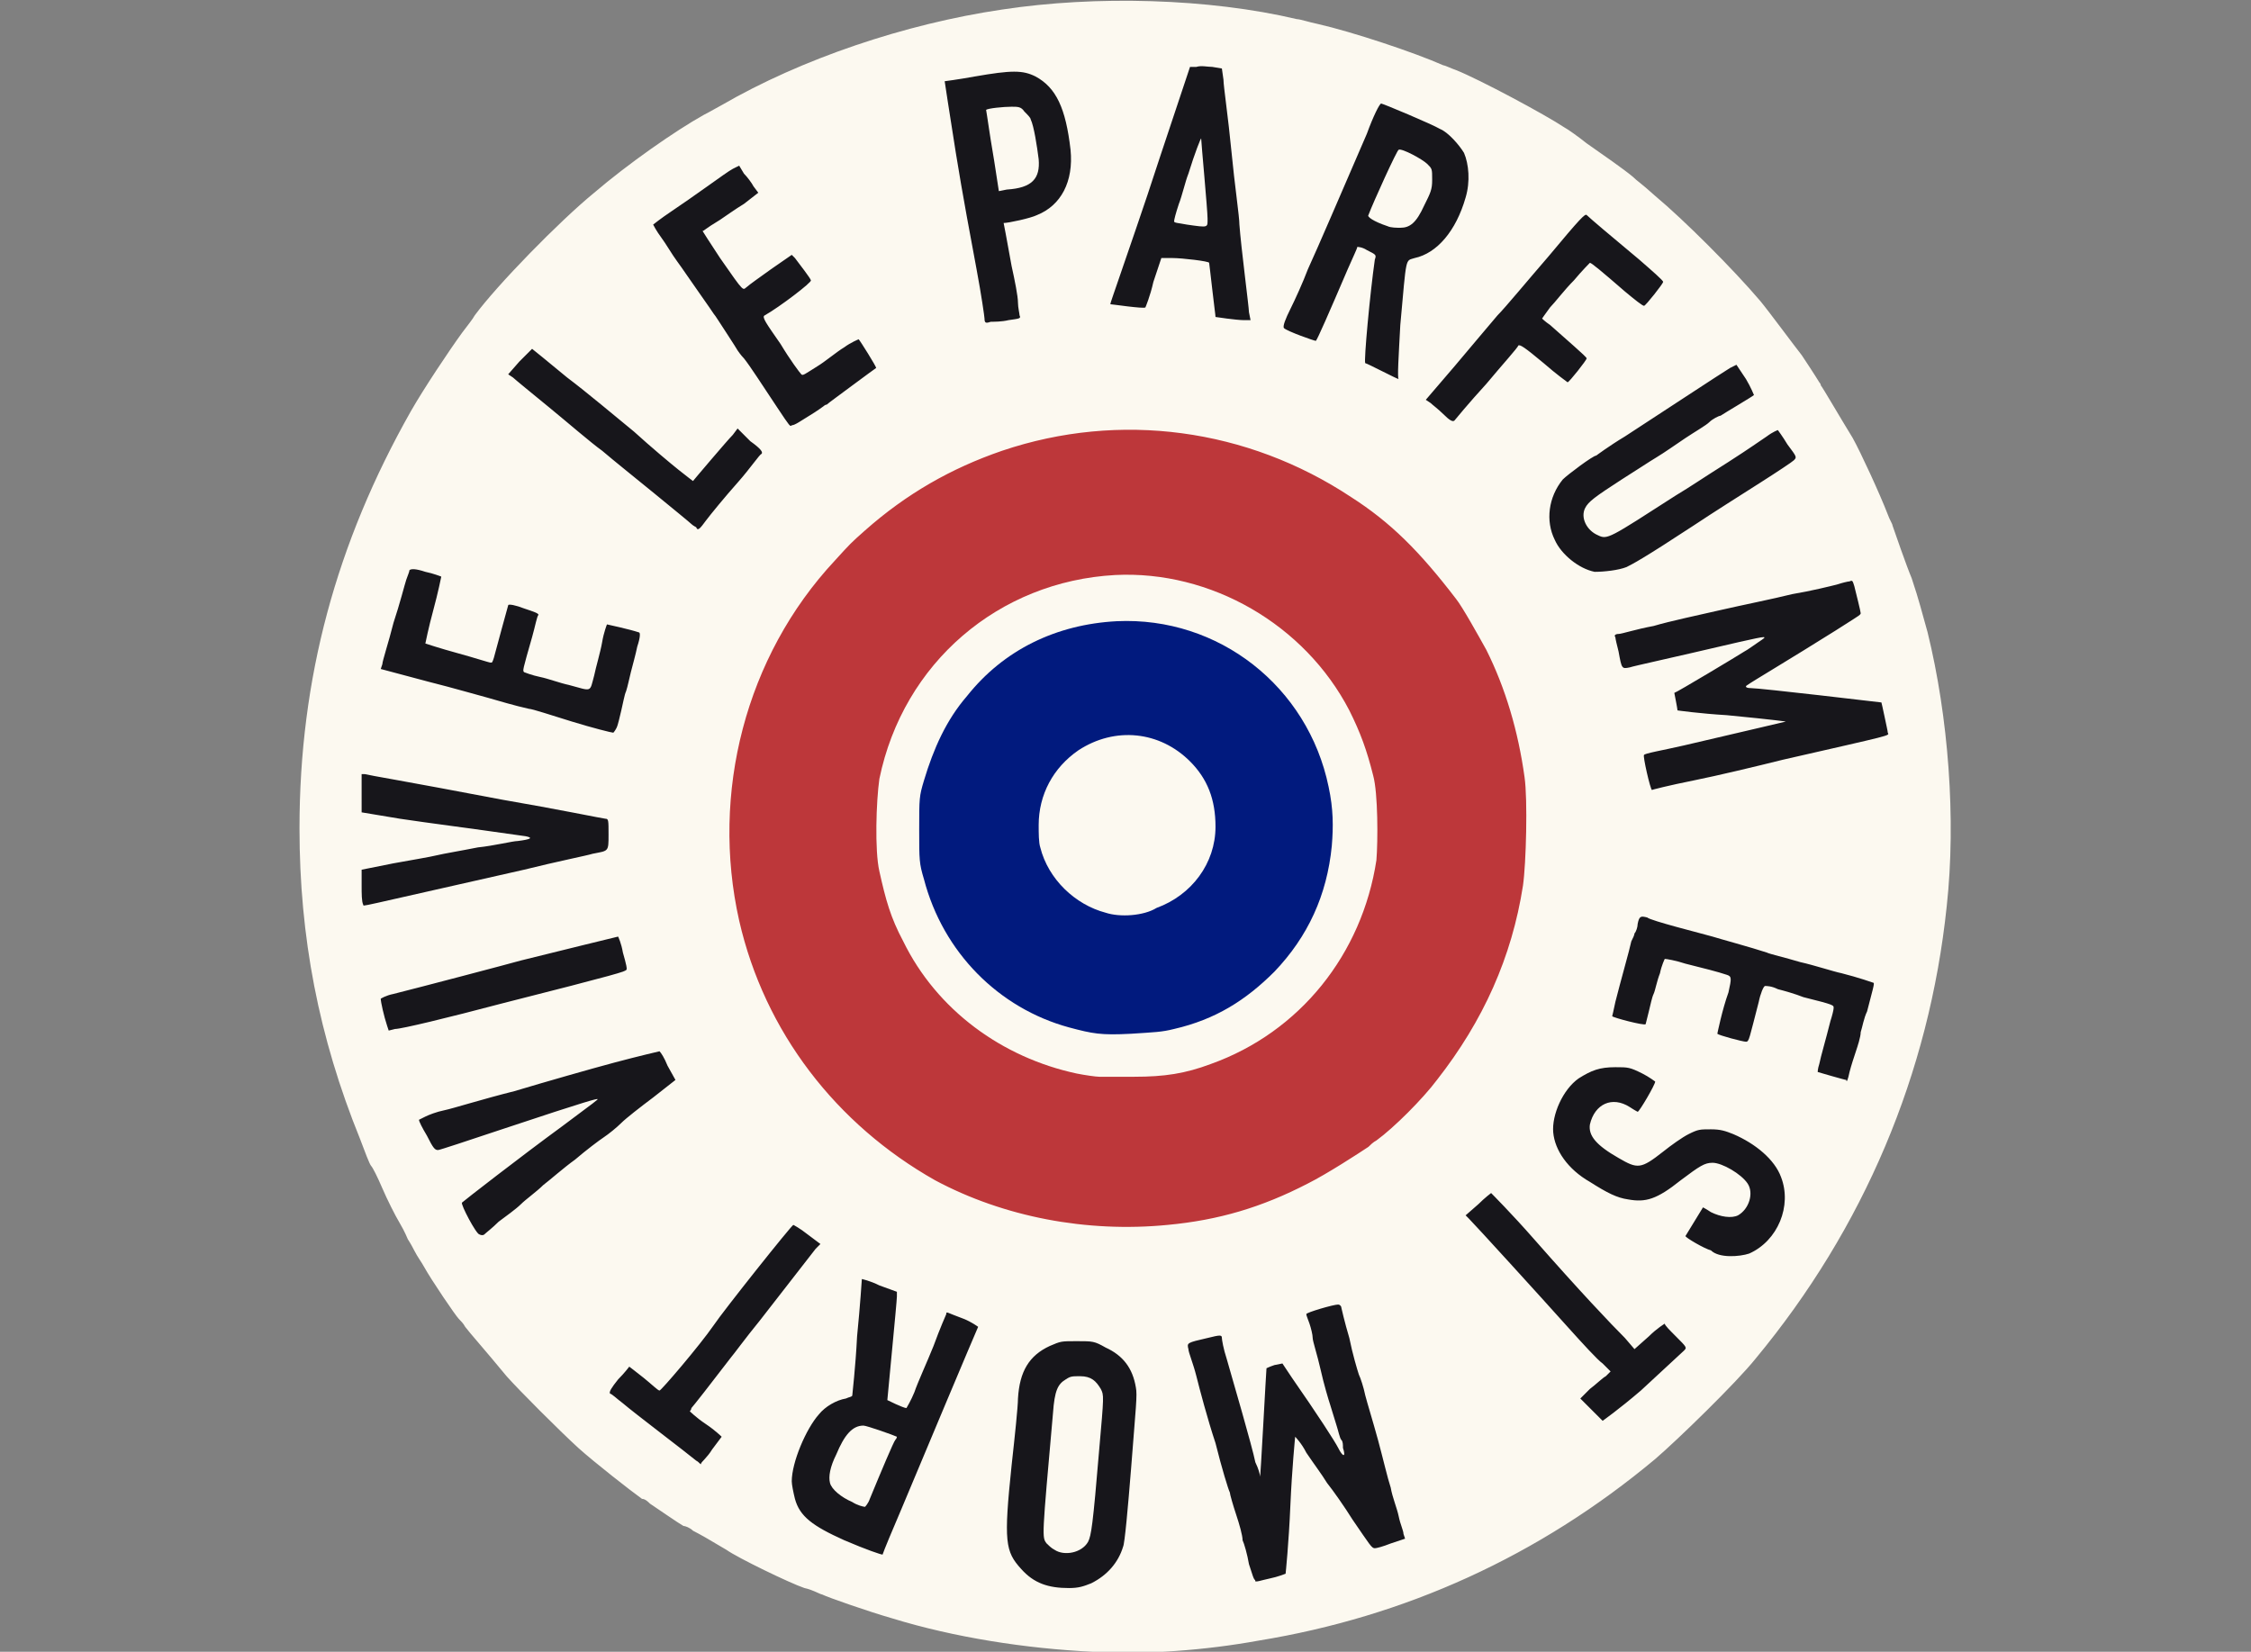
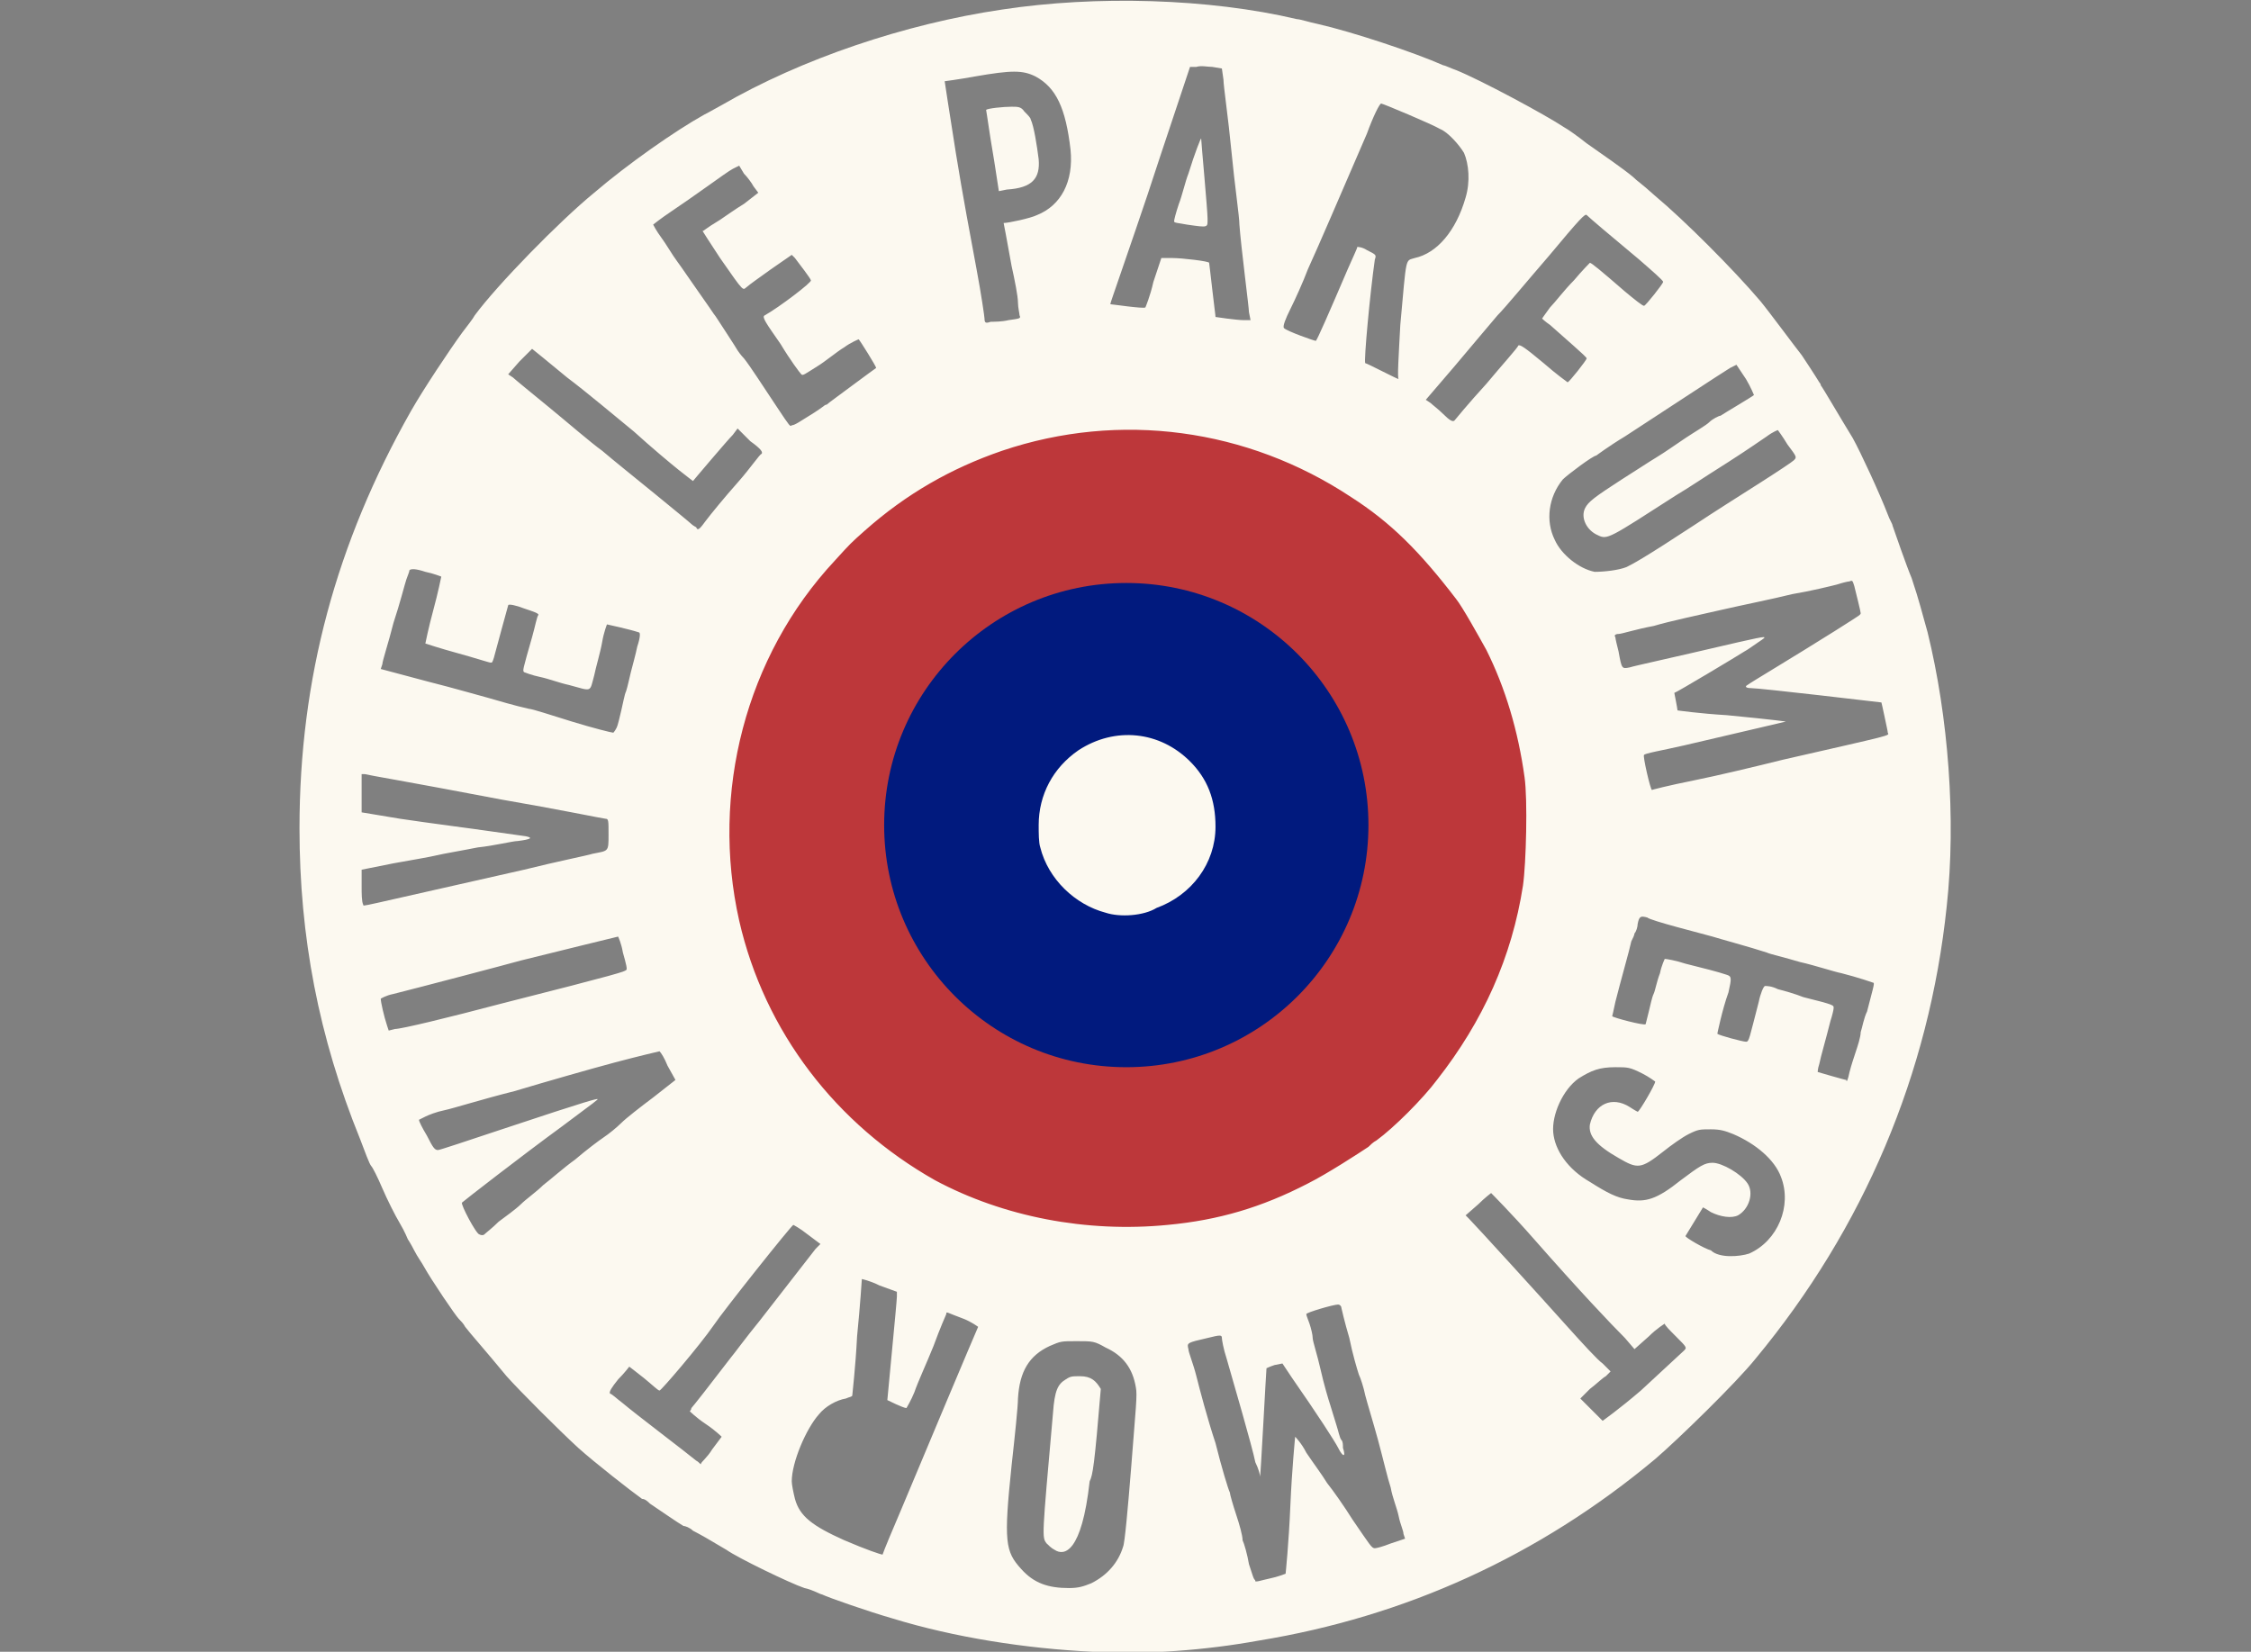
<svg xmlns="http://www.w3.org/2000/svg" version="1.1" id="Layer_1" x="0px" y="0px" viewBox="0 0 141.3 103.7" style="enable-background:new 0 0 141.3 103.7;" xml:space="preserve">
  <rect x="0" y="0" width="141.3" height="103.7" fill="#808080" stroke="none" />
  <style type="text/css">
	.st0{fill:#17161B;}
	.st1{fill:#BD373A;}
	.st2{fill:#011A7E;}
	.st3{fill:#FCF9F0;}
</style>
  <g>
    <g id="layer101">
-       <path class="st0" d="M68.6,101.7c-4-0.2-8.4-0.9-12.1-2c-1.3-0.4-3.8-1.2-4.3-1.5c-0.1,0-0.6-0.2-1-0.4c-0.8-0.3-4-1.9-4.7-2.3    c-1-0.6-1.6-0.9-2-1.2C44.3,94.1,44,94,43.9,94c-0.2-0.1-1.7-1.1-2-1.4c-0.1-0.1-0.3-0.2-0.5-0.3c-0.5-0.4-2.7-2.2-3.7-3.1    c-1.2-1.1-3.6-3.5-4.3-4.3c-1.4-1.6-2.2-2.6-2.5-3c-0.1-0.2-0.3-0.4-0.4-0.5c-0.2-0.2-1.7-2.3-2.2-3.1c-0.1-0.2-0.4-0.6-0.6-0.9    c-0.2-0.3-0.4-0.6-0.4-0.7c0,0-0.2-0.5-0.5-1c-0.3-0.5-0.8-1.4-1.1-2.1c-0.3-0.6-0.6-1.2-0.6-1.3c-0.1-0.1-0.4-0.8-0.7-1.7    c-2.5-6.1-3.7-12.2-3.7-18.7c0-9.1,2.2-17.2,6.7-25.1c0.7-1.3,2.3-3.7,3.1-4.7c0.3-0.4,0.6-0.8,0.8-1c1.3-1.8,5-5.6,7.2-7.4    c2-1.7,4.9-3.7,6.7-4.7c0.4-0.2,0.8-0.5,1-0.6C51,5.6,57.3,3.5,63.1,2.6C68.7,1.7,75.6,2,80.9,3.1c0.2,0,0.8,0.2,1.2,0.3    c2.1,0.5,5.8,1.7,7.6,2.5c0.1,0,0.4,0.2,0.8,0.3C92,6.8,95.9,8.9,97,9.7c0.2,0.1,0.8,0.6,1.4,0.9c1,0.6,2.2,1.5,2.8,2    c0.3,0.3,0.4,0.3,1.4,1.1c1.7,1.4,4.7,4.4,6.3,6.3c0.5,0.6,2.1,2.8,2.5,3.3c0.8,1.1,1.1,1.6,1.1,1.6s0.1,0.1,0.1,0.2    c0.1,0.1,1.1,1.9,1.9,3.2c0.5,0.9,1.6,3.3,2.1,4.6c0.1,0.3,0.2,0.6,0.3,0.7c0.1,0.3,0.9,2.5,1.1,3.2c0.4,1.5,0.6,1.9,0.9,3.3    c1.3,5.1,1.7,11.2,1.2,16.5c-1,10.1-4.9,19.4-11.5,27.3c-1.2,1.4-4.7,4.9-6.1,6.1c-7,5.8-15.1,9.6-23.9,11    C75.5,101.6,71.8,101.8,68.6,101.7z" />
-     </g>
+       </g>
    <circle class="st1" cx="70.7" cy="51.8" r="28" />
    <circle class="st2" cx="70.7" cy="51.8" r="15.2" />
    <g id="layer104">
      <path class="st3" d="M68.6,103.7c-4.2-0.2-8.7-0.9-12.6-2.1c-1.4-0.4-4-1.3-4.4-1.5c-0.1,0-0.6-0.3-1.1-0.4    c-0.9-0.3-4.2-1.9-4.9-2.4c-1-0.6-1.7-1-2.1-1.2c-0.2-0.2-0.5-0.3-0.6-0.3c-0.2-0.1-1.8-1.2-2.1-1.4c-0.1-0.1-0.3-0.3-0.5-0.3    c-0.7-0.5-3-2.3-4-3.2c-1.2-1.1-3.7-3.6-4.5-4.5c-1.4-1.7-2.3-2.7-2.6-3.1c-0.1-0.2-0.3-0.4-0.4-0.5c-0.2-0.2-1.7-2.4-2.2-3.3    c-0.1-0.2-0.4-0.6-0.6-1c-0.2-0.4-0.4-0.7-0.4-0.7s-0.2-0.5-0.5-1c-0.3-0.5-0.8-1.5-1.1-2.2s-0.6-1.3-0.7-1.4    c-0.1-0.1-0.4-0.9-0.7-1.7C20,65.1,18.8,58.8,18.8,52c0-9.4,2.3-17.9,7-26.2c0.8-1.4,2.4-3.8,3.2-4.9c0.3-0.4,0.7-0.9,0.8-1.1    c1.4-1.9,5.3-5.9,7.5-7.7c2.1-1.8,5.1-3.9,6.9-4.9c0.4-0.2,0.9-0.5,1.1-0.6c5-2.9,11.5-5.1,17.6-6c5.9-0.9,13-0.7,18.5,0.6    c0.2,0,0.8,0.2,1.3,0.3c2.2,0.5,6.1,1.8,7.9,2.6c0.1,0,0.5,0.2,0.8,0.3C92.9,5,97,7.2,98.2,8c0.2,0.1,0.9,0.6,1.4,1    c1,0.7,2.3,1.6,2.9,2.1c0.3,0.3,0.4,0.3,1.4,1.2c1.8,1.5,4.9,4.6,6.6,6.6c0.5,0.6,2.2,2.9,2.6,3.4c0.8,1.2,1.1,1.7,1.1,1.7    s0.1,0.1,0.1,0.2c0.1,0.1,1.2,2,2,3.3c0.5,0.9,1.7,3.5,2.2,4.8c0.1,0.3,0.3,0.6,0.3,0.7c0.1,0.3,0.9,2.6,1.2,3.3    c0.5,1.5,0.6,2,1,3.4c1.3,5.3,1.8,11.7,1.2,17.2c-1.1,10.5-5.2,20.2-12,28.4c-1.2,1.5-4.9,5.1-6.3,6.3    c-7.3,6.1-15.7,9.9-24.9,11.4C75.7,103.6,71.9,103.9,68.6,103.7z M68.5,99.4c1-0.5,1.7-1.3,2-2.3c0.1-0.2,0.3-2.4,0.5-4.9    c0.3-3.9,0.4-4.6,0.3-5.1c-0.2-1.2-0.8-2-1.9-2.5c-0.7-0.4-0.8-0.4-1.8-0.4s-1,0-1.7,0.3c-1.3,0.6-1.9,1.6-2,3.3    c0,0.5-0.2,2.4-0.4,4.2c-0.5,4.8-0.4,5.4,0.6,6.5c0.8,0.9,1.7,1.2,3,1.2C67.7,99.7,68,99.6,68.5,99.4z M79.7,99.1    c0.5-0.1,1-0.3,1-0.3s0.2-1.9,0.3-4.3c0.1-2.3,0.3-4.3,0.3-4.3s0.4,0.4,0.7,1c0.4,0.6,1,1.4,1.3,1.9c0.4,0.5,1.1,1.5,1.6,2.3    c1.1,1.6,1.2,1.8,1.4,1.8c0.1,0,0.5-0.1,1-0.3l0.9-0.3l-0.1-0.3c0-0.2-0.2-0.6-0.3-1.1s-0.4-1.2-0.5-1.8c-0.2-0.6-0.5-1.9-0.8-3    s-0.7-2.4-0.8-2.8c-0.1-0.5-0.3-1.1-0.4-1.3C85.2,86,84.9,85,84.7,84c-0.3-1-0.5-1.9-0.5-1.9c0-0.1-0.1-0.2-0.2-0.2    c-0.3,0-2,0.5-2,0.6s0.1,0.3,0.2,0.6c0.1,0.3,0.2,0.7,0.2,0.9c0,0.2,0.3,1.1,0.5,2s0.5,1.9,0.6,2.2c0.1,0.3,0.3,1,0.4,1.3    s0.2,0.8,0.3,0.9s0.1,0.3,0.1,0.5c0.2,0.6,0,0.6-0.3,0c-0.2-0.4-1.3-2.1-2.9-4.4l-0.6-0.9L80,85.7c-0.3,0.1-0.5,0.2-0.5,0.2    s-0.1,1.6-0.2,3.5c-0.1,1.9-0.2,3.4-0.2,3.3s-0.1-0.5-0.3-0.9c-0.2-1-1.4-5.1-1.8-6.5c-0.2-0.6-0.3-1.2-0.3-1.3    c0-0.2-0.1-0.2-0.9,0c-1.3,0.3-1.3,0.3-1.2,0.7c0,0.2,0.3,0.9,0.5,1.7c0.2,0.8,0.7,2.7,1.2,4.2c0.4,1.6,0.8,2.9,0.9,3.1    c0,0.1,0.2,0.8,0.4,1.4c0.2,0.6,0.4,1.3,0.4,1.6c0.1,0.2,0.3,0.9,0.4,1.5c0.2,0.6,0.3,1,0.4,1C78.7,99.4,79.2,99.2,79.7,99.1z     M56.6,94.7c1-2.4,4.7-11.2,4.8-11.4c0,0-0.4-0.3-0.9-0.5c-1.1-0.4-1.1-0.5-1.1-0.3c0,0-0.4,0.9-0.8,2c-0.4,1-1,2.3-1.2,2.9    c-0.2,0.5-0.5,1-0.5,1c-0.2,0-1.2-0.5-1.2-0.5c0-0.1,0.6-6.2,0.6-6.5v-0.3l-1.1-0.4c-0.6-0.3-1.1-0.4-1.1-0.4s-0.1,1.6-0.3,3.6    c-0.1,2-0.3,3.6-0.3,3.7s-0.2,0.1-0.4,0.2c-0.6,0.1-1.3,0.5-1.7,1c-0.8,0.9-1.7,3-1.7,4.2c0,0.2,0.1,0.7,0.2,1.1    c0.3,1.1,1.1,1.7,3.1,2.6c1.4,0.6,2.3,0.9,2.4,0.9C55.5,97.3,56,96.1,56.6,94.7z M44.7,91c0.3-0.4,0.6-0.8,0.6-0.8s-0.4-0.4-1-0.8    c-0.6-0.4-1-0.8-1-0.8s0.1-0.1,0.1-0.2c0.1-0.1,1.2-1.5,2.5-3.2c0.1-0.1,0.9-1.2,1.8-2.3c2.4-3.1,3.2-4.1,3.5-4.5l0.3-0.3    l-0.8-0.6c-0.5-0.4-0.9-0.6-0.9-0.6c-0.1,0-4.4,5.4-5,6.3c-0.9,1.3-3.3,4.1-3.4,4.1c-0.1,0-0.5-0.4-1-0.8s-0.9-0.7-0.9-0.7    s-0.3,0.4-0.7,0.8c-0.4,0.5-0.6,0.8-0.5,0.9c0.1,0,0.4,0.3,0.8,0.6c0.7,0.6,4,3.1,4.6,3.6c0.2,0.1,0.3,0.3,0.3,0.2    S44.4,91.5,44.7,91z M103,87.3c1.4-1.3,2.6-2.4,2.7-2.5c0.2-0.2,0.2-0.2-0.5-0.9c-0.4-0.4-0.7-0.7-0.7-0.8c0,0-0.5,0.3-1,0.8    l-0.9,0.8L102,84c-0.9-0.9-2.8-2.9-5.7-6.2c-1.4-1.6-2.7-2.9-2.7-2.9s-0.4,0.3-0.8,0.7L92,76.3l0.2,0.2c0.4,0.4,4.5,4.9,6.2,6.8    c0.9,1,1.9,2.1,2.2,2.3l0.5,0.5l-0.3,0.3c-0.2,0.1-0.6,0.5-1,0.8l-0.6,0.6l0.7,0.7c0.4,0.4,0.7,0.7,0.7,0.7S101.6,88.5,103,87.3z     M109.8,78.7c1.8-0.8,2.7-3,2-4.8c-0.4-1.1-1.6-2.1-3-2.7c-0.5-0.2-0.8-0.3-1.4-0.3c-0.7,0-0.8,0-1.4,0.3    c-0.4,0.2-1.1,0.7-1.6,1.1c-1.4,1.1-1.6,1.1-2.8,0.4c-1.4-0.8-1.9-1.4-1.8-2.1c0.3-1.3,1.4-1.8,2.5-1.1c0.3,0.2,0.5,0.3,0.5,0.3    c0.1,0,1.1-1.7,1.1-1.9c0,0-0.4-0.3-0.8-0.5c-0.8-0.4-0.9-0.4-1.7-0.4c-1,0-1.5,0.2-2.3,0.7c-1,0.7-1.7,2.3-1.6,3.4    s0.9,2.3,2.3,3.1c1.1,0.7,1.7,1,2.4,1.1c1.1,0.2,1.8,0,3.3-1.2c1.2-0.9,1.5-1.1,2-1.1c0.6,0,1.8,0.7,2.2,1.3    c0.4,0.6,0.1,1.6-0.6,2c-0.4,0.2-1.1,0.1-1.7-0.2c-0.3-0.2-0.5-0.3-0.5-0.3l-1.1,1.8c0,0.1,1.2,0.8,1.6,0.9    C107.9,79,109.2,78.9,109.8,78.7z M30.4,77.5c0.1-0.1,0.5-0.4,0.9-0.8c0.4-0.3,1.1-0.8,1.4-1.1c0.3-0.3,1-0.8,1.4-1.2    c0.4-0.3,1.3-1.1,2-1.6c0.7-0.6,1.5-1.2,1.8-1.4c0.3-0.2,0.8-0.6,1.1-0.9c0.3-0.3,1.2-1,2-1.6l1.4-1.1l-0.5-0.9    c-0.2-0.5-0.4-0.8-0.5-0.9c0,0-1.3,0.3-2.8,0.7c-1.5,0.4-4.3,1.2-6.3,1.8c-2,0.5-3.9,1.1-4.4,1.2s-1,0.3-1.2,0.4    c-0.2,0.1-0.4,0.2-0.4,0.2c0,0.1,0.2,0.5,0.5,1c0.4,0.8,0.5,0.9,0.7,0.9c0.1,0,1.9-0.6,4-1.3c5.7-1.9,5.9-1.9,6-1.9    c0.1,0-0.2,0.2-2.2,1.7c-2.6,1.9-6.2,4.7-6.3,4.8c-0.1,0.1,0.9,2,1.1,2C30.3,77.6,30.4,77.5,30.4,77.5z M73.3,76.9    c3.2-0.3,5.9-1.1,8.8-2.6c1.2-0.6,3.2-1.9,3.8-2.3c0.1-0.1,0.3-0.3,0.5-0.4c1.1-0.8,2.9-2.6,3.8-3.8c2.9-3.7,4.7-7.7,5.4-12.2    c0.2-1.4,0.3-5.4,0.1-6.8c-0.4-2.9-1.2-5.6-2.4-8c-0.5-0.9-1.5-2.7-1.9-3.2c-2.3-3-4.1-4.8-6.6-6.4c-6.5-4.3-14.5-5.4-21.9-2.9    c-3.2,1.1-6,2.7-8.6,5c-0.9,0.8-0.9,0.8-1.9,1.9c-5.6,6-7.8,14.6-6,22.6c1.6,7,6.1,12.8,12.3,16.3C63,76.4,68.2,77.4,73.3,76.9z     M116.1,67.3c0.1-0.4,0.3-1,0.4-1.3s0.3-0.9,0.3-1.2c0.1-0.3,0.2-0.9,0.4-1.3c0.3-1.2,0.5-1.8,0.4-1.8c0,0-0.3-0.1-0.6-0.2    c-0.3-0.1-1-0.3-1.4-0.4c-0.5-0.1-1.7-0.5-2.6-0.7c-1-0.3-1.9-0.5-2.1-0.6c-0.9-0.3-3.1-0.9-3.4-1c-0.7-0.2-3.9-1-4.1-1.2    c-0.4-0.1-0.5-0.1-0.6,0.4c0,0.2-0.1,0.5-0.2,0.6c0,0.1-0.1,0.3-0.2,0.5c-0.1,0.5-0.7,2.6-1,3.8c-0.1,0.5-0.2,0.9-0.2,0.9    c0.1,0.1,2,0.6,2.1,0.5c0,0,0.1-0.4,0.2-0.8c0.1-0.4,0.2-0.9,0.3-1.1c0.1-0.2,0.2-0.8,0.4-1.3c0.1-0.5,0.3-0.9,0.3-0.9    c0.1,0,0.7,0.1,1.3,0.3c1.2,0.3,2,0.5,2.6,0.7c0.3,0.1,0.3,0.2,0.1,1.1c-0.4,1.1-0.7,2.6-0.7,2.6c0.1,0.1,1.6,0.5,1.8,0.5    s0.2-0.2,0.8-2.5c0.1-0.5,0.3-1,0.4-1s0.4,0,0.8,0.2c0.4,0.1,1.1,0.3,1.6,0.5c2,0.5,1.9,0.5,1.9,0.7c0,0.1-0.1,0.5-0.2,0.8    c-0.3,1.2-0.6,2.2-0.7,2.7c-0.1,0.3-0.1,0.5-0.1,0.5s1.7,0.5,1.8,0.5C115.9,68,116,67.8,116.1,67.3z M31.5,63    c7.5-1.9,7.7-2,7.8-2.1c0.1,0,0-0.4-0.2-1.1c-0.1-0.6-0.3-1-0.3-1s-3.7,0.9-6.1,1.5c-0.7,0.2-6.4,1.7-8,2.1    c-0.5,0.1-0.8,0.3-0.8,0.3c0,0.2,0.2,1.1,0.4,1.7l0.1,0.3l0.4-0.1C25.2,64.6,28.1,63.9,31.5,63z M32.9,54.6c2-0.5,4-0.9,4.3-1    c1-0.2,1-0.1,1-1.2c0-0.9,0-1-0.2-1c-0.1,0-3-0.6-6.5-1.2c-6.3-1.2-8.2-1.5-8.6-1.6h-0.2v1.2V51l2.4,0.4c2,0.3,3.7,0.5,7.9,1.1    c0.5,0.1,0.3,0.2-0.5,0.3c-0.3,0-1.5,0.3-2.5,0.4c-1,0.2-2.2,0.4-2.6,0.5c-0.4,0.1-1.6,0.3-2.7,0.5l-2,0.4v1c0,0.5,0,1,0.1,1.2    C22.9,56.9,21.8,57.1,32.9,54.6z M106.3,49c1.5-0.3,4-0.9,5.6-1.3c7-1.6,6.7-1.5,6.6-1.7c0-0.1-0.1-0.5-0.2-1s-0.2-0.9-0.2-0.9    s-7.6-0.9-8.2-0.9c-0.3,0-0.4-0.1-0.2-0.2c0.1-0.1,2.8-1.7,5.5-3.4c0.3-0.2,0.8-0.5,1.1-0.7s0.5-0.3,0.5-0.4    c0-0.1-0.3-1.3-0.4-1.7c-0.1-0.3-0.1-0.4-0.3-0.3c-0.1,0-0.5,0.1-0.8,0.2c-0.4,0.1-1.6,0.4-2.8,0.6c-1.2,0.3-3.2,0.7-4.5,1    s-3.2,0.7-4.2,1c-1.1,0.2-2,0.5-2.2,0.5s-0.3,0.1-0.2,0.2c0,0.1,0.1,0.5,0.2,0.9c0.2,1.1,0.2,1.1,0.7,1c0.3-0.1,2.2-0.5,6.9-1.6    c1.8-0.4,1.8-0.4,1.2,0c-0.3,0.2-0.7,0.5-0.9,0.6c-0.3,0.2-4.3,2.6-4.4,2.6c0,0,0.2,1,0.2,1.1c0,0,1.4,0.2,3.1,0.3    c3.1,0.3,3.7,0.4,3.7,0.4s-2.1,0.5-6.4,1.5c-1.3,0.3-2.5,0.5-2.5,0.6c-0.1,0,0.4,2.2,0.5,2.2C103.6,49.6,104.8,49.3,106.3,49z     M38.7,45.7c0.1-0.2,0.2-0.7,0.3-1.1c0.1-0.4,0.2-1,0.3-1.2c0.1-0.3,0.2-0.8,0.3-1.2s0.3-1.1,0.4-1.6c0.2-0.6,0.2-0.9,0.1-0.9    c-0.6-0.2-2-0.5-2-0.5s-0.2,0.5-0.3,1.1c-0.1,0.6-0.4,1.6-0.5,2.1c-0.3,1.1-0.1,1-1.6,0.6c-0.5-0.1-1.3-0.4-1.8-0.5s-1-0.3-1-0.3    c-0.1-0.1-0.1-0.1,0.5-2.2c0.2-0.7,0.3-1.3,0.4-1.4c0-0.1-0.3-0.2-0.9-0.4c-0.5-0.2-1-0.3-1-0.2c0,0-0.8,2.9-0.9,3.3    c-0.1,0.3-0.1,0.3-0.2,0.3c-0.1,0-1-0.3-2.1-0.6c-1.1-0.3-2-0.6-2-0.6s0.2-1,0.5-2.1c0.3-1.1,0.5-2.1,0.5-2.1s-0.5-0.2-1-0.3    c-0.6-0.2-0.9-0.2-1-0.1c0,0.1-0.1,0.3-0.2,0.6c-0.1,0.3-0.4,1.5-0.8,2.7c-0.3,1.2-0.7,2.4-0.7,2.6L23.9,42l3,0.8    c1.6,0.4,3.3,0.9,3.7,1c0.7,0.2,1.7,0.5,2.6,0.7c0.2,0,1.4,0.4,2.7,0.8c1.3,0.4,2.5,0.7,2.6,0.7C38.5,46,38.6,45.9,38.7,45.7z     M102.1,35.6c0.4-0.2,1-0.5,4.2-2.6c1.2-0.8,3.1-2,4.2-2.7s2-1.3,2.1-1.4c0.2-0.2,0.2-0.2-0.4-1c-0.3-0.5-0.6-0.9-0.6-0.9    s-0.3,0.1-0.7,0.4c-0.6,0.4-1,0.7-2.4,1.6c-1.9,1.2-2.3,1.5-3.3,2.1c-4.2,2.7-4.3,2.8-4.9,2.5c-0.7-0.3-1.1-1.1-0.8-1.7    c0.2-0.4,0.6-0.7,2.3-1.8c0.8-0.5,1.7-1.1,2.2-1.4s1.2-0.8,1.8-1.2c0.6-0.4,1.3-0.8,1.5-1s0.6-0.4,0.7-0.4c0.3-0.2,2-1.2,2.1-1.3    c0,0-0.2-0.5-0.5-1l-0.6-0.9l-0.4,0.2c-0.5,0.3-4.6,3-6.6,4.3c-1,0.6-1.8,1.2-1.8,1.2c-0.2,0-1.8,1.2-2.1,1.5    c-0.9,1.1-1.1,2.6-0.5,3.8c0.4,0.9,1.5,1.8,2.5,2C100.7,35.9,101.6,35.8,102.1,35.6z M44.3,32.7c0.3-0.4,1.2-1.5,2-2.4    s1.4-1.8,1.5-1.8c0.1-0.1,0-0.3-0.7-0.8l-0.8-0.8L46,27.3c-0.2,0.2-0.8,0.9-1.4,1.6c-0.6,0.7-1.1,1.3-1.1,1.3s-0.4-0.3-0.9-0.7    c-0.5-0.4-1.7-1.4-2.8-2.4c-1.1-0.9-3-2.5-4.2-3.4c-1.2-1-2.2-1.8-2.2-1.8s-0.4,0.4-0.8,0.8l-0.7,0.8l0.3,0.2    c0.1,0.1,1.2,1,2.3,1.9c1.1,0.9,2.6,2.2,3.3,2.7c0.7,0.6,2.2,1.8,3.3,2.7c1.1,0.9,2.2,1.8,2.3,1.9c0.1,0.1,0.3,0.2,0.3,0.2    C43.8,33.4,44,33.1,44.3,32.7z M50.8,26.1c0.5-0.3,0.9-0.6,0.9-0.6s0.1-0.1,0.2-0.1c0.1-0.1,0.8-0.6,1.6-1.2s1.5-1.1,1.5-1.1    c0-0.1-1-1.7-1.1-1.8c0,0-0.5,0.2-0.9,0.5c-0.5,0.3-1.2,0.9-1.7,1.2c-0.8,0.5-0.9,0.6-1,0.5c-0.1-0.1-0.7-0.9-1.3-1.9    c-0.9-1.3-1.2-1.7-1-1.8c0.9-0.5,3-2.1,2.9-2.2c0-0.1-0.7-1-1-1.4L49.7,16l-1.3,0.9c-0.7,0.5-1.4,1-1.5,1.1    c-0.3,0.2-0.1,0.5-1.7-1.8c-0.6-0.9-1.1-1.7-1.1-1.7c0.1,0,0.1-0.1,1.1-0.7c0.3-0.2,1-0.7,1.5-1l0.9-0.7l-0.3-0.4    c-0.1-0.2-0.4-0.6-0.6-0.8l-0.3-0.5L46,10.6c-0.2,0.1-0.9,0.6-1.6,1.1s-1.7,1.2-2.3,1.6c-0.6,0.4-1.1,0.8-1.1,0.8s0.2,0.4,0.5,0.8    s0.7,1.1,1,1.5s0.9,1.3,1.4,2s0.9,1.3,0.9,1.3c0.1,0.1,0.4,0.6,0.8,1.2c0.4,0.6,0.7,1.1,0.7,1.1s0.2,0.3,0.4,0.5    c0.4,0.5,1.1,1.6,2.1,3.1c0.8,1.2,0.8,1.2,0.9,1.1C49.9,26.7,50.3,26.4,50.8,26.1z M93.3,24.1c1-1.2,2-2.3,2-2.4    c0.1-0.1,0.4,0.1,1.6,1.1c0.8,0.7,1.5,1.2,1.5,1.2c0.1,0,1.2-1.4,1.2-1.5s-1.3-1.2-2.3-2.1C97,20.2,96.8,20,96.8,20    s0.2-0.3,0.5-0.7c0.3-0.3,0.9-1.1,1.5-1.7c0.5-0.6,1-1.1,1-1.1c0.1,0,0.7,0.5,2.2,1.8c0.6,0.5,1.1,0.9,1.2,0.9s1.2-1.4,1.2-1.5    s-0.7-0.7-1.5-1.4c-1.8-1.5-3.1-2.6-3.3-2.8c-0.1-0.1-0.4,0.2-2.4,2.6c-1.3,1.5-2.7,3.2-3.2,3.7c-0.5,0.6-1.7,2-2.7,3.2l-1.8,2.1    l0.3,0.2c0.1,0.1,0.5,0.4,0.8,0.7c0.4,0.4,0.6,0.5,0.7,0.4C91.3,26.4,92.2,25.3,93.3,24.1z M87.9,20.4c0.4-4.4,0.3-4,0.9-4.2    c1.4-0.3,2.6-1.7,3.2-3.8c0.3-1,0.2-2.1-0.1-2.8c-0.3-0.5-1-1.3-1.5-1.5c-0.5-0.3-3.6-1.6-3.7-1.6s-0.5,0.8-0.9,1.9    c-1.6,3.7-3.1,7.2-3.7,8.5c-0.3,0.8-0.8,1.9-1.1,2.5c-0.3,0.6-0.5,1.1-0.4,1.2c0.2,0.2,1.9,0.8,2,0.8c0.1-0.1,0.8-1.7,2-4.5    c0.3-0.7,0.6-1.3,0.6-1.4c0,0,0.3,0,0.6,0.2c0.6,0.3,0.6,0.3,0.5,0.6c-0.3,2.1-0.7,6.4-0.6,6.5c0.1,0,2,1,2.1,1    C87.7,23.8,87.8,22.3,87.9,20.4z M63.3,20.1C64,20,64.1,20,64,19.8c0-0.1-0.1-0.5-0.1-0.8c0-0.4-0.2-1.4-0.4-2.3    C63.2,15,63,14,63,14c0.3,0,1.7-0.3,2.1-0.5c1.5-0.6,2.3-2.1,2.1-4.1c-0.3-2.6-0.9-3.9-2.2-4.6c-0.8-0.4-1.5-0.4-3.8,0    c-1.1,0.2-1.9,0.3-1.9,0.3s0.3,2,0.7,4.5s1,5.7,1.3,7.3s0.5,3,0.5,3.1c0,0.3,0.1,0.3,0.4,0.2C62.4,20.2,62.9,20.2,63.3,20.1z     M78.4,19.6c0-0.3-0.5-4.1-0.6-5.5c0-0.5-0.3-2.5-0.5-4.6c-0.2-2.1-0.5-4.1-0.5-4.5l-0.1-0.7l-0.6-0.1c-0.3,0-0.7-0.1-1,0h-0.4    l-1.9,5.7c-1,3.1-2.2,6.5-2.5,7.4c-0.3,0.9-0.6,1.7-0.6,1.8c0.1,0,2.1,0.3,2.2,0.2c0,0,0.3-0.7,0.5-1.6l0.5-1.5h0.7    c0.6,0,2.3,0.2,2.3,0.3c0,0,0.1,0.8,0.2,1.7c0.1,0.9,0.2,1.6,0.2,1.7c0,0,1.3,0.2,1.8,0.2h0.4L78.4,19.6z" />
-       <path class="st3" d="M66.2,97.3c-0.2-0.1-0.4-0.3-0.5-0.4c-0.3-0.4-0.3-0.3,0.4-8.2c0.1-1.4,0.3-1.8,0.8-2.1    c0.3-0.2,0.4-0.2,0.9-0.2c0.7,0,1,0.3,1.3,0.8c0.2,0.4,0.2,0.4-0.1,3.8c-0.4,4.8-0.5,5.4-0.7,5.8C67.9,97.5,66.8,97.7,66.2,97.3z" />
-       <path class="st3" d="M53.5,94.3c-0.7-0.3-1.3-0.8-1.4-1.2c-0.1-0.4,0-1,0.4-1.8c0.5-1.2,1-1.8,1.7-1.8c0.2,0,1.9,0.6,2.1,0.7    c0,0,0,0.1-0.1,0.2s-0.9,2-1.6,3.7c-0.1,0.3-0.3,0.5-0.3,0.5C54.2,94.6,53.8,94.5,53.5,94.3z" />
-       <path class="st3" d="M69,67.6c-0.2,0-0.9-0.1-1.4-0.2c-4.7-1-8.8-4-10.9-8.3c-0.8-1.5-1.1-2.6-1.5-4.4c-0.3-1.3-0.2-4.4,0-5.8    c1.5-7.3,7.5-12.4,14.8-12.8c6-0.3,11.9,3.1,14.7,8.5c0.7,1.4,1.1,2.5,1.5,4.1c0.3,1.1,0.3,4.1,0.2,5.3    c-0.9,5.9-4.8,10.8-10.4,12.8c-1.6,0.6-2.9,0.8-4.8,0.8C70.2,67.6,69.3,67.6,69,67.6z M73.7,64.6c2.6-0.6,4.5-1.8,6.3-3.6    c2.1-2.2,3.3-4.8,3.6-7.9c0.1-1.2,0.1-2.3-0.2-3.7c-1.3-6.3-6.9-10.7-13.3-10.4c-3.8,0.2-7.1,1.8-9.4,4.7C59.4,45.2,58.6,47,58,49    c-0.3,1-0.3,1.1-0.3,3.1c0,1.9,0,2.1,0.3,3.1c1.2,4.6,4.7,8.1,9.1,9.3c1.5,0.4,2,0.5,3.9,0.4C72.5,64.8,72.9,64.8,73.7,64.6z" />
+       <path class="st3" d="M66.2,97.3c-0.2-0.1-0.4-0.3-0.5-0.4c-0.3-0.4-0.3-0.3,0.4-8.2c0.1-1.4,0.3-1.8,0.8-2.1    c0.3-0.2,0.4-0.2,0.9-0.2c0.7,0,1,0.3,1.3,0.8c-0.4,4.8-0.5,5.4-0.7,5.8C67.9,97.5,66.8,97.7,66.2,97.3z" />
      <path class="st3" d="M69.4,57.3c-1.9-0.5-3.6-2.1-4.1-4.1c-0.1-0.3-0.1-0.9-0.1-1.4c0-1.9,0.9-3.6,2.5-4.7c2.3-1.5,5.1-1.2,7,0.7    c1.1,1.1,1.6,2.4,1.6,4.1c0,2.3-1.5,4.3-3.7,5.1C71.8,57.5,70.3,57.6,69.4,57.3z" />
-       <path class="st3" d="M87.1,14.2c-0.9-0.3-1.3-0.6-1.2-0.7c0.3-0.8,1.8-4.1,1.9-4.1c0.2-0.1,1.5,0.6,1.8,0.9c0.3,0.3,0.3,0.3,0.3,1    c0,0.6-0.1,0.8-0.5,1.6c-0.5,1.1-0.9,1.4-1.5,1.4C87.7,14.3,87.3,14.3,87.1,14.2z" />
      <path class="st3" d="M62.5,10.7c-0.1-0.7-0.3-1.8-0.4-2.5s-0.2-1.3-0.2-1.3C62,6.8,63,6.7,63.5,6.7c0.4,0,0.6,0,0.8,0.3    c0.2,0.2,0.4,0.4,0.4,0.5c0.2,0.4,0.4,1.7,0.5,2.5c0.1,1.2-0.4,1.8-2,1.9L62.7,12L62.5,10.7z" />
      <path class="st3" d="M74.5,14.1C74,14,73.7,14,73.7,13.9s0.1-0.5,0.3-1.1c0.2-0.5,0.4-1.4,0.6-1.9c0.4-1.3,0.8-2.3,0.8-2.2    c0,0.2,0.4,4.5,0.4,5C75.8,14.3,75.9,14.3,74.5,14.1z" />
    </g>
  </g>
</svg>